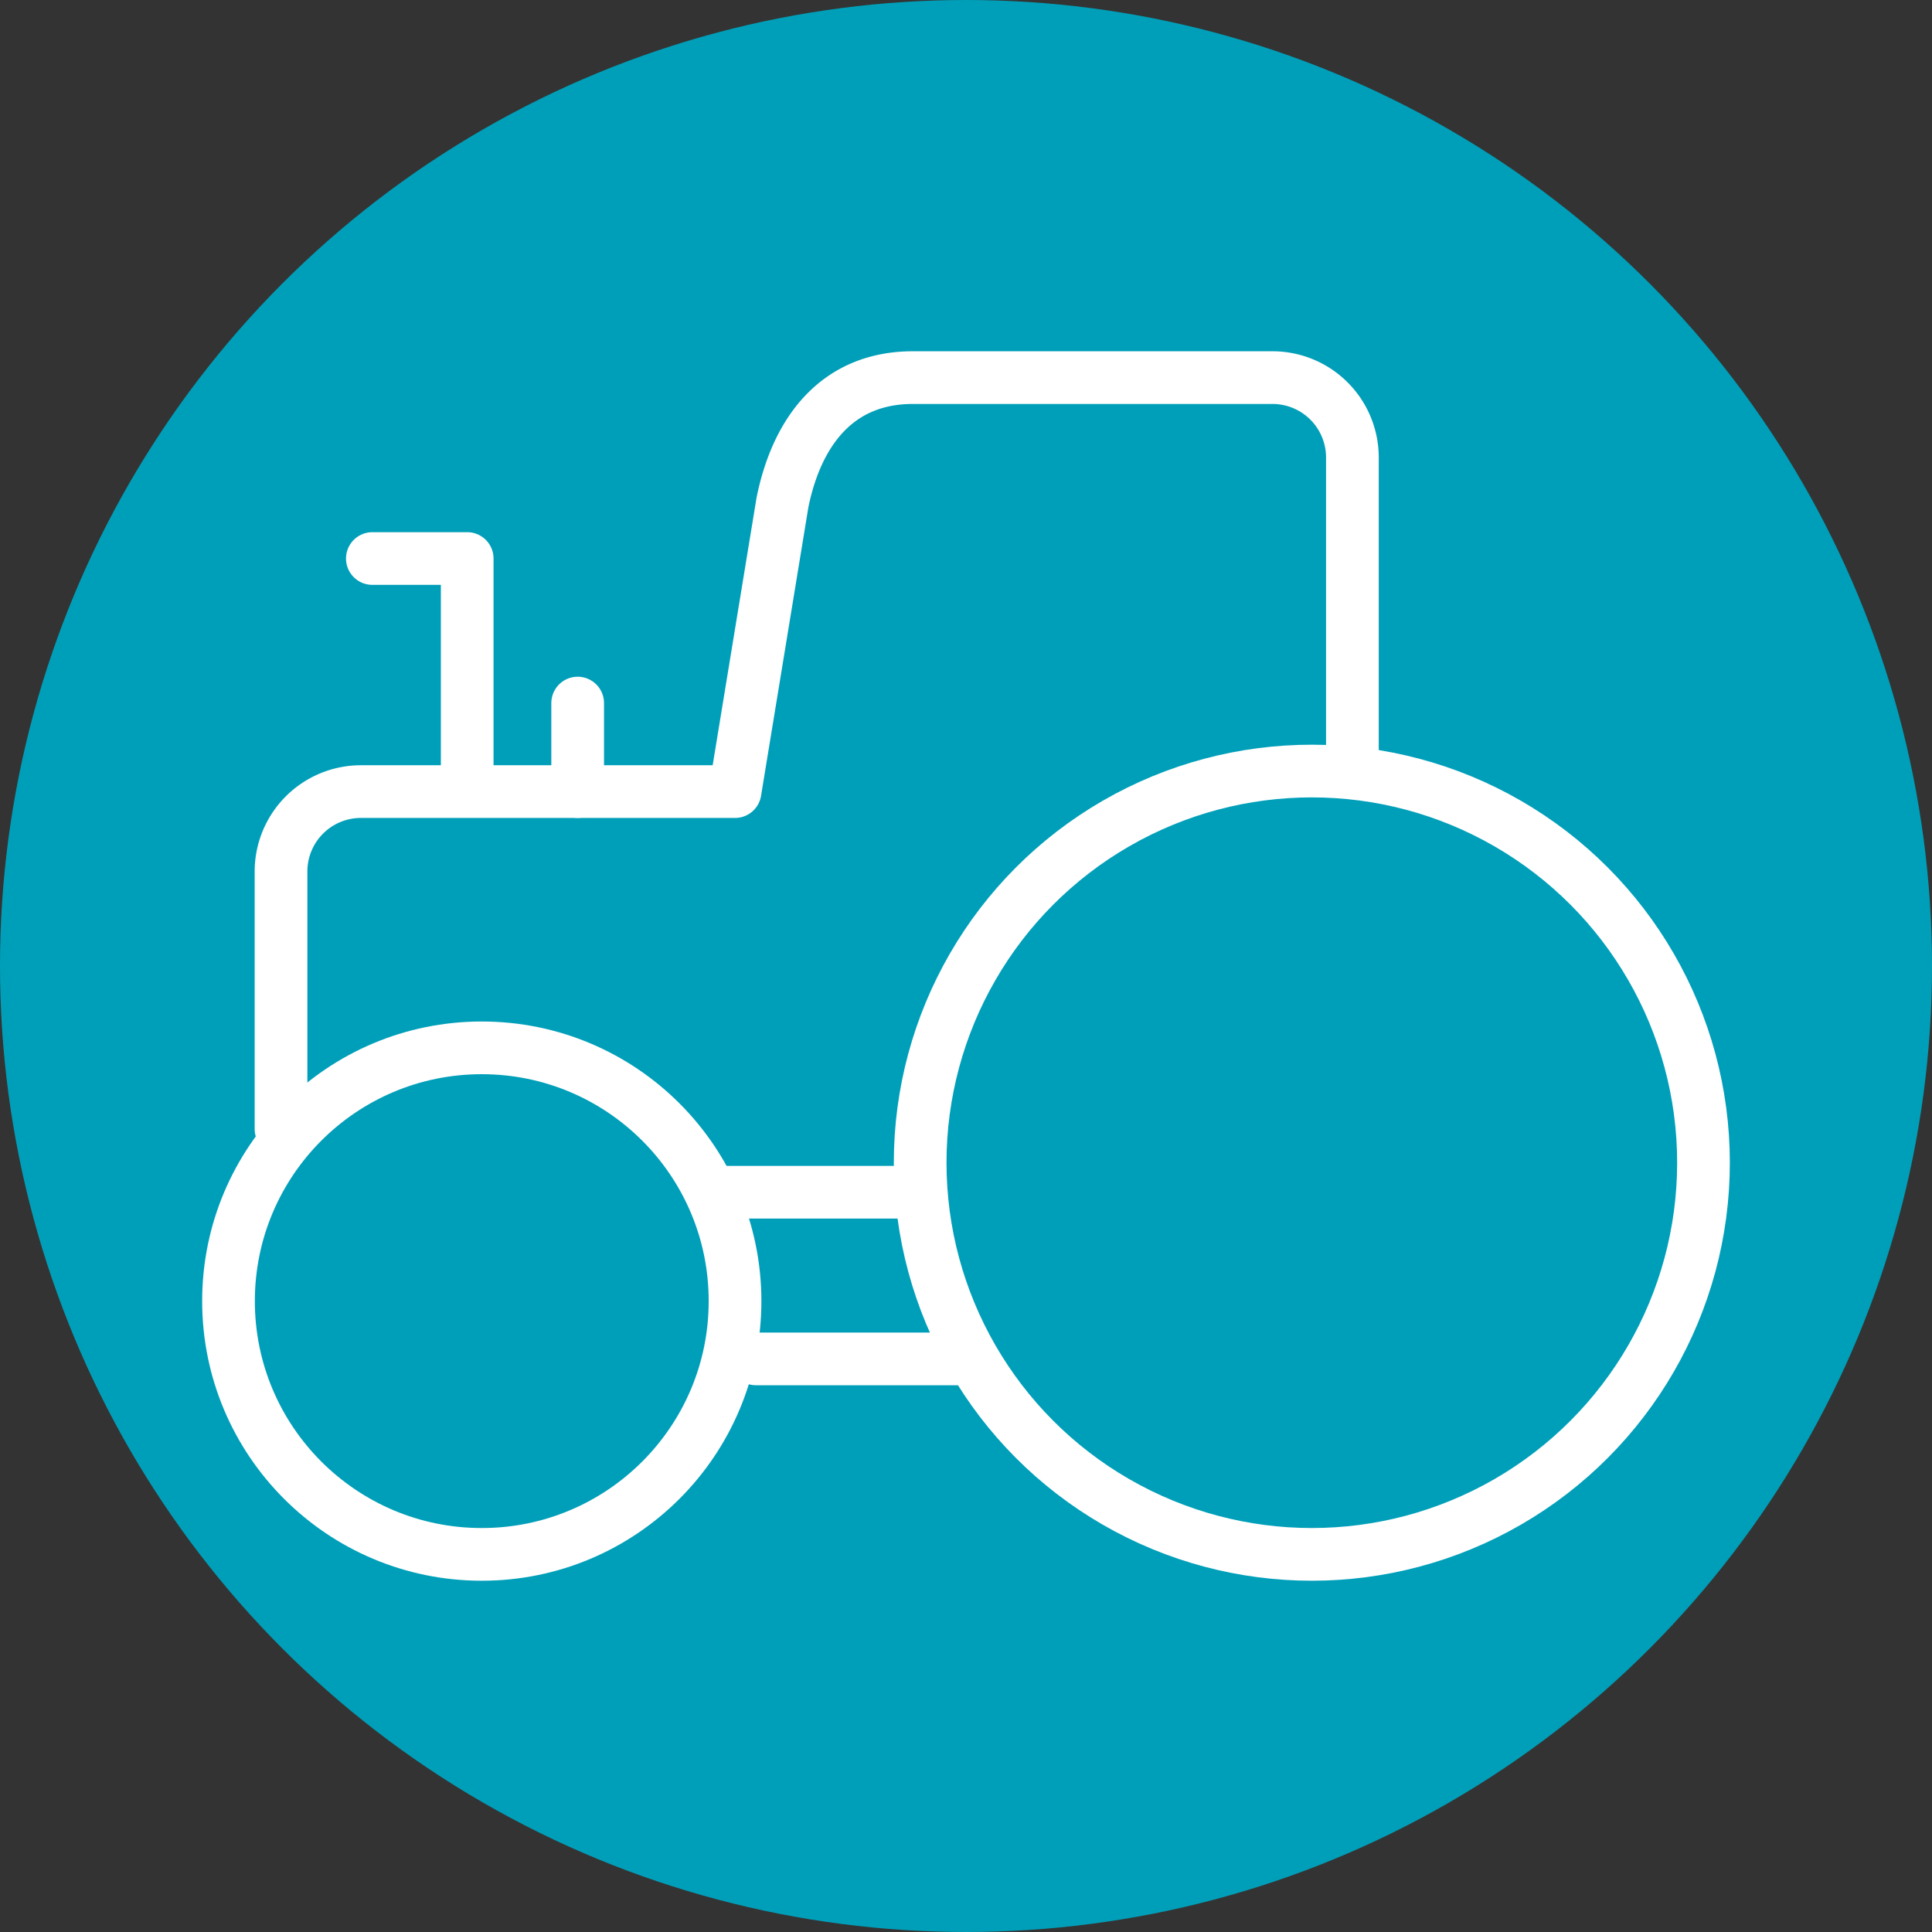
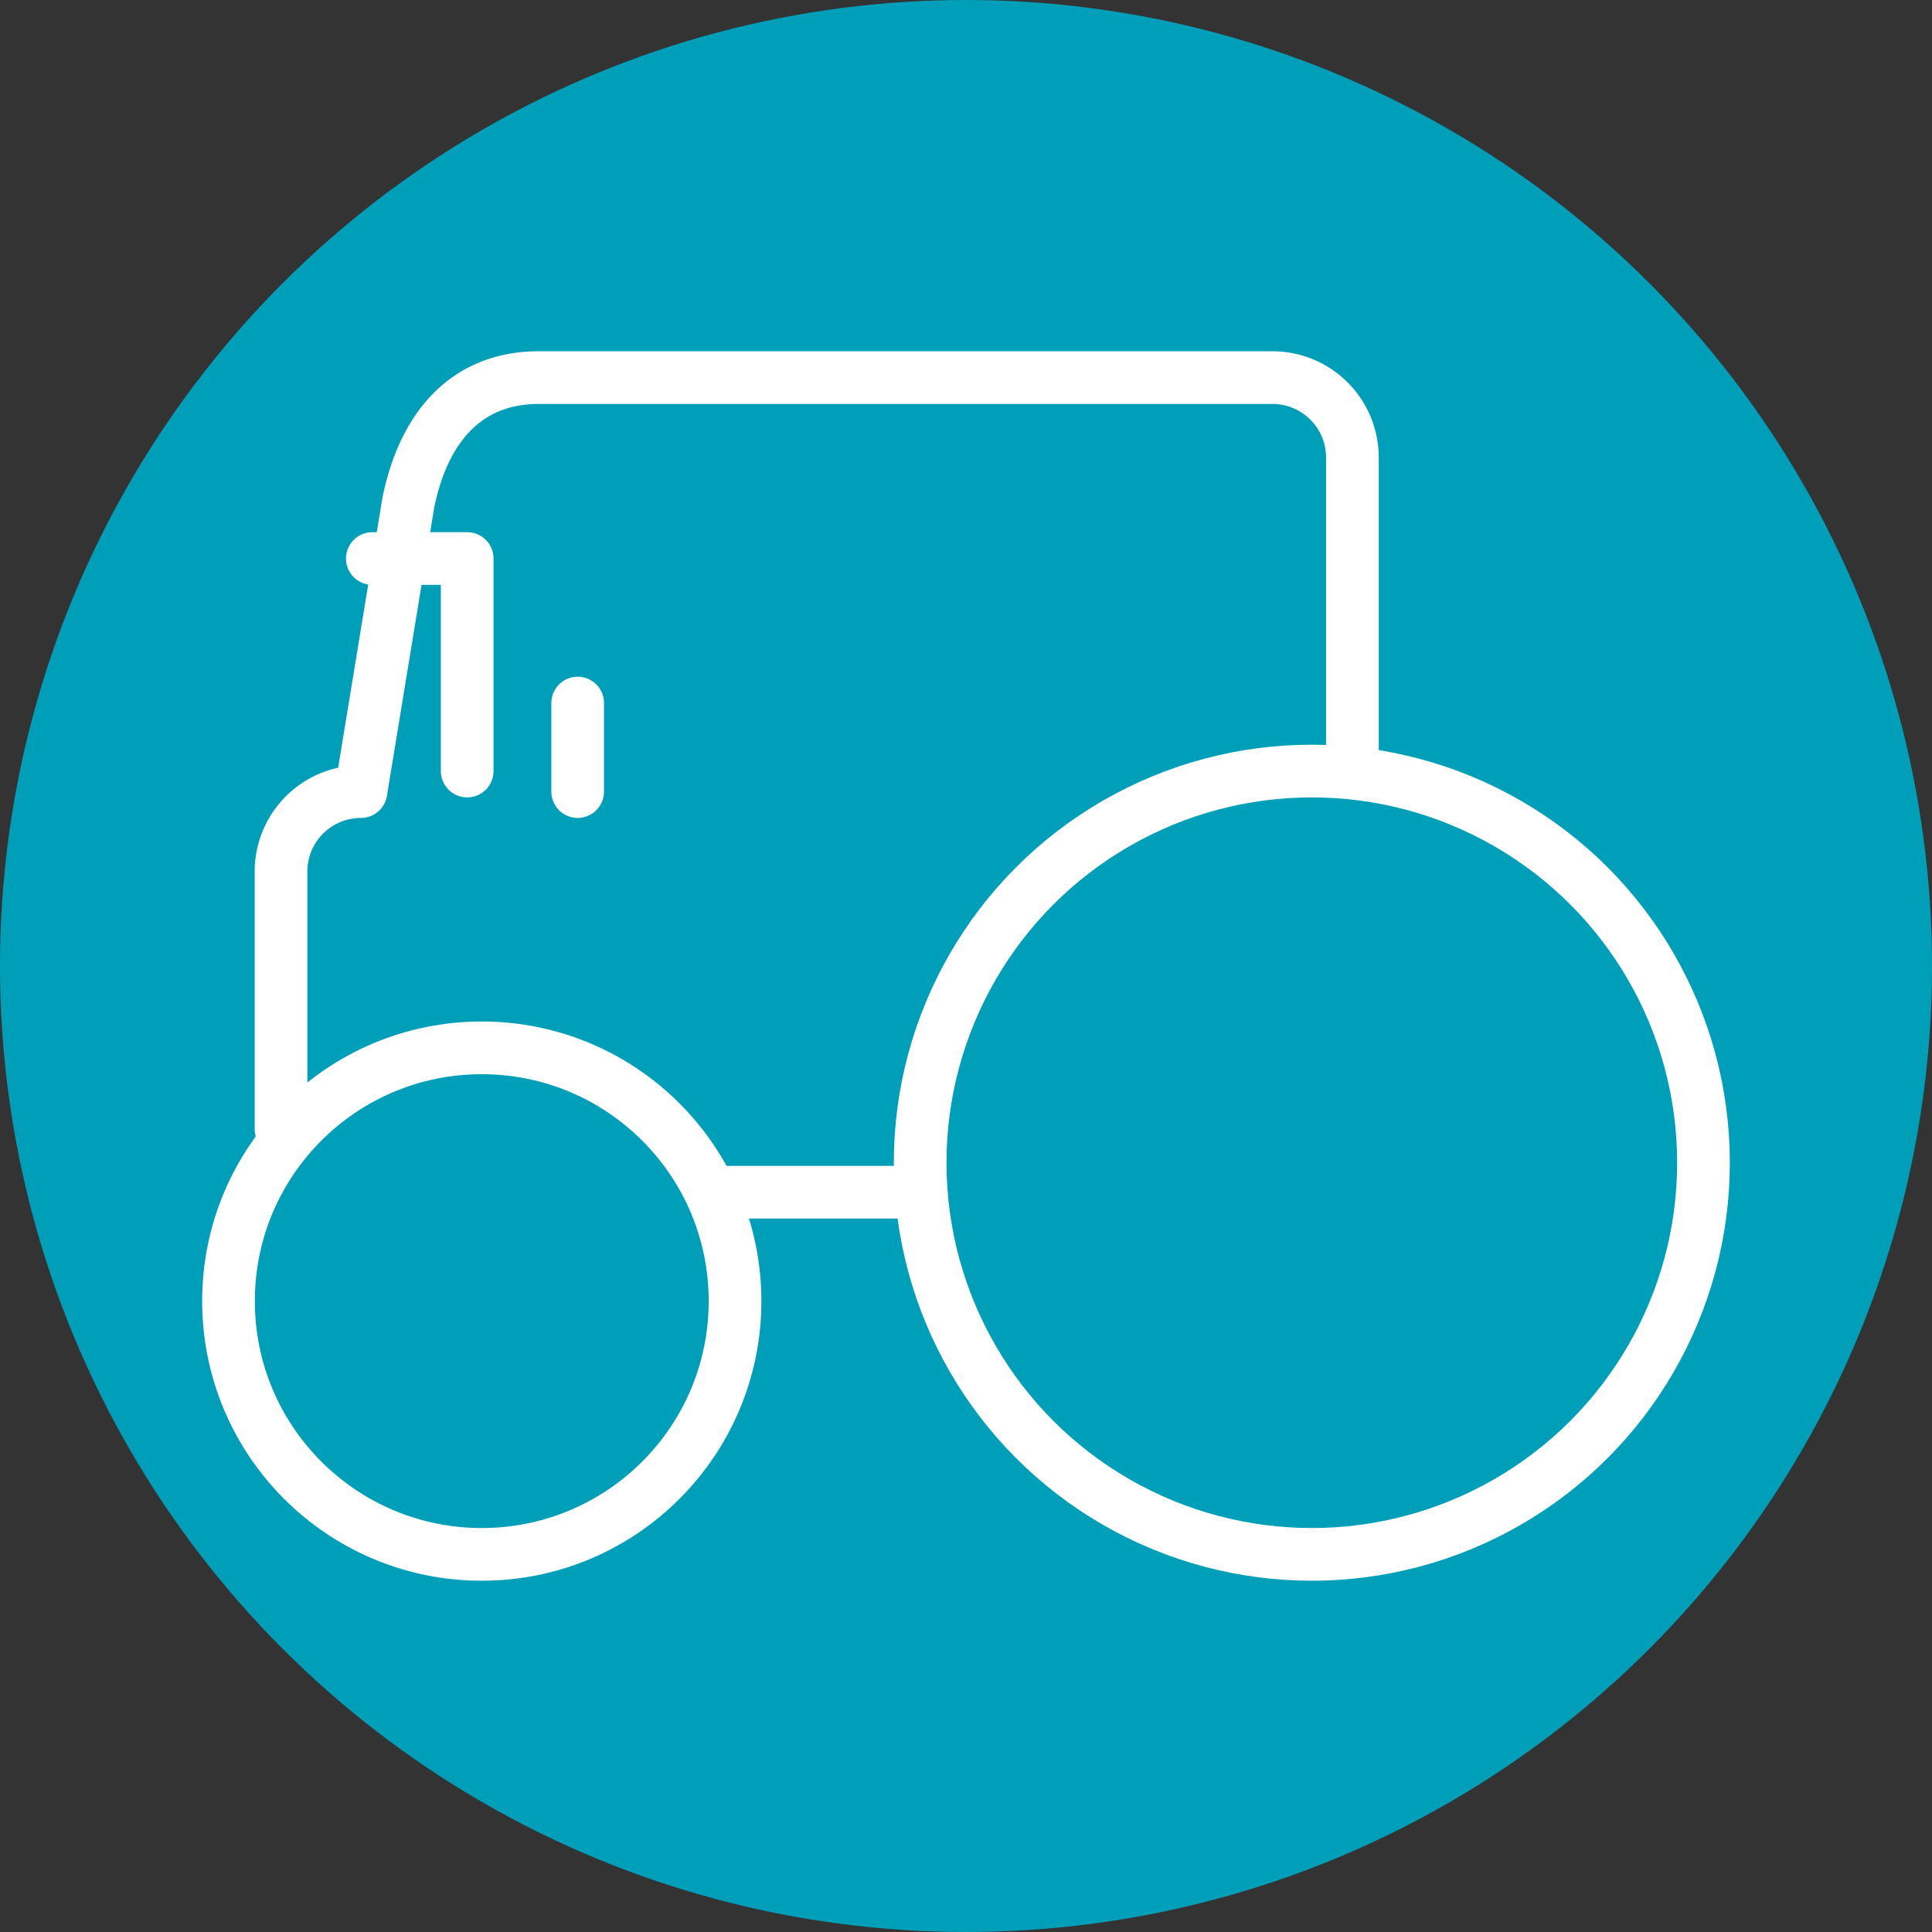
<svg xmlns="http://www.w3.org/2000/svg" viewBox="0 0 110 110">
  <rect x="0" y="0" width="110" height="110" fill="#333333" stroke="none" />
  <defs>
    <style>.cls-1{fill:#009fb9;}.cls-2{fill:none;stroke:#fff;stroke-linecap:round;stroke-linejoin:round;stroke-width:3px;}</style>
  </defs>
  <g id="Layer_2" data-name="Layer 2">
    <g id="收割机">
      <circle class="cls-1" cx="55" cy="55" r="55" />
      <circle class="cls-2" cx="27.43" cy="74.08" r="14.42" />
      <circle class="cls-2" cx="74.69" cy="66.2" r="22.3" />
      <line class="cls-2" x1="40.89" y1="67.88" x2="52.39" y2="67.88" />
-       <line class="cls-2" x1="43.04" y1="77.37" x2="54.53" y2="77.37" />
-       <path class="cls-2" d="M16,64.28V49.62a4.55,4.55,0,0,1,4.55-4.55H41.85l2.7-16.46c.84-4.14,3.19-7.11,7.42-7.11H72.45A4.55,4.55,0,0,1,77,26.05V43.89" />
+       <path class="cls-2" d="M16,64.28V49.62a4.55,4.55,0,0,1,4.55-4.55l2.7-16.46c.84-4.14,3.19-7.11,7.42-7.11H72.45A4.55,4.55,0,0,1,77,26.05V43.89" />
      <polyline class="cls-2" points="26.6 43.9 26.6 31.8 21.2 31.8" />
      <line class="cls-2" x1="32.89" y1="45.07" x2="32.89" y2="40.03" />
    </g>
  </g>
</svg>